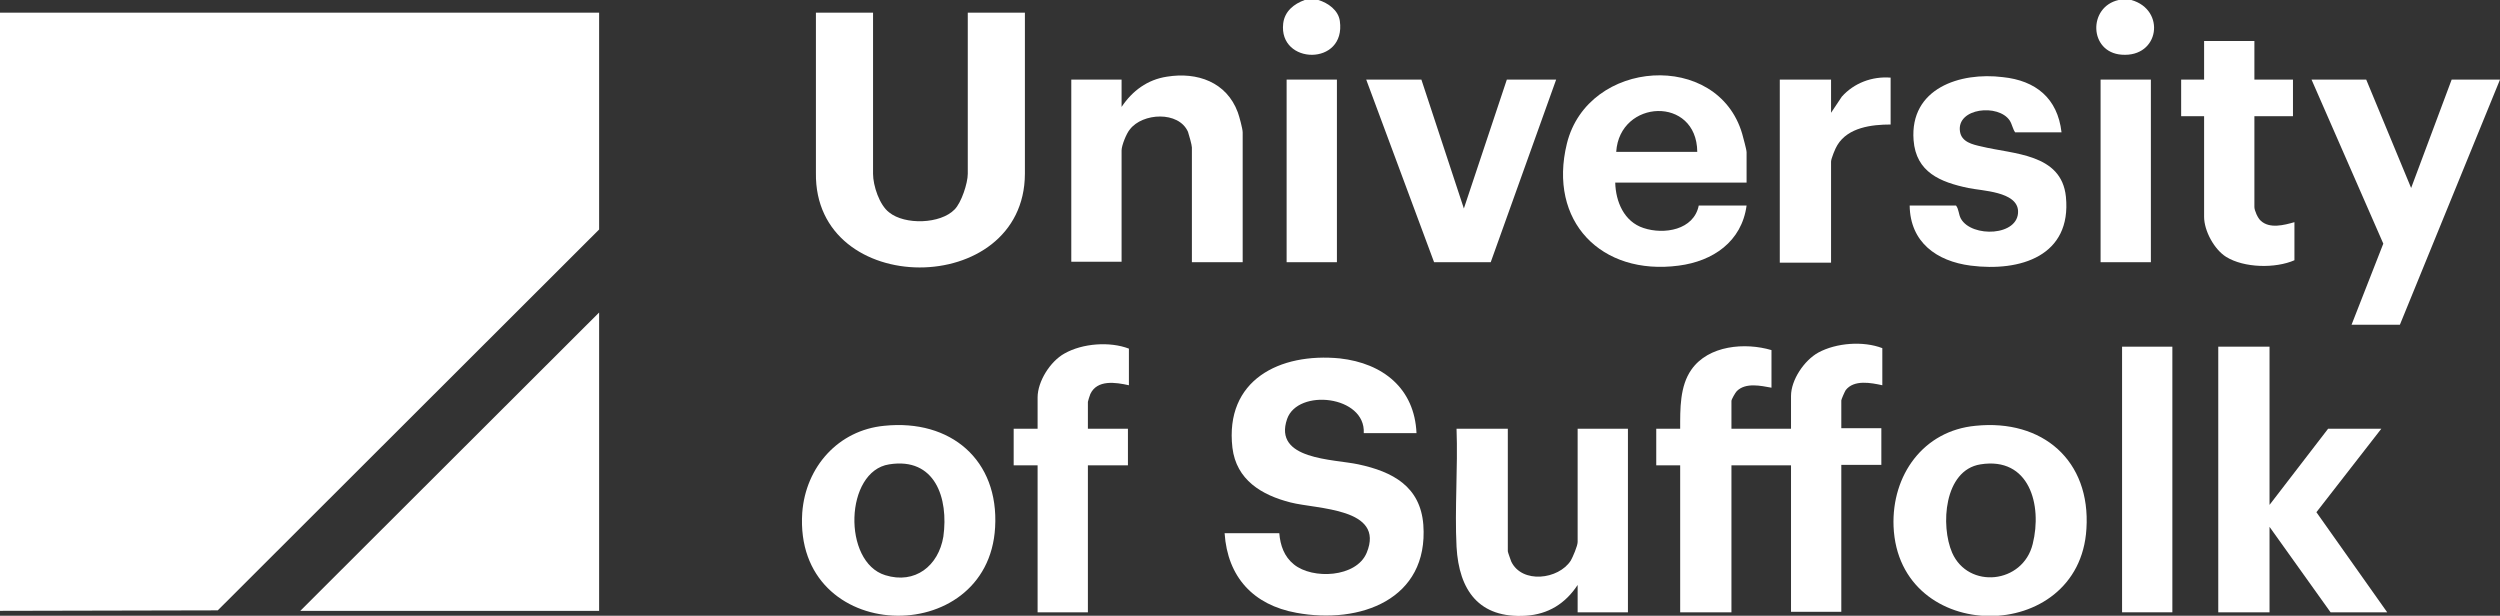
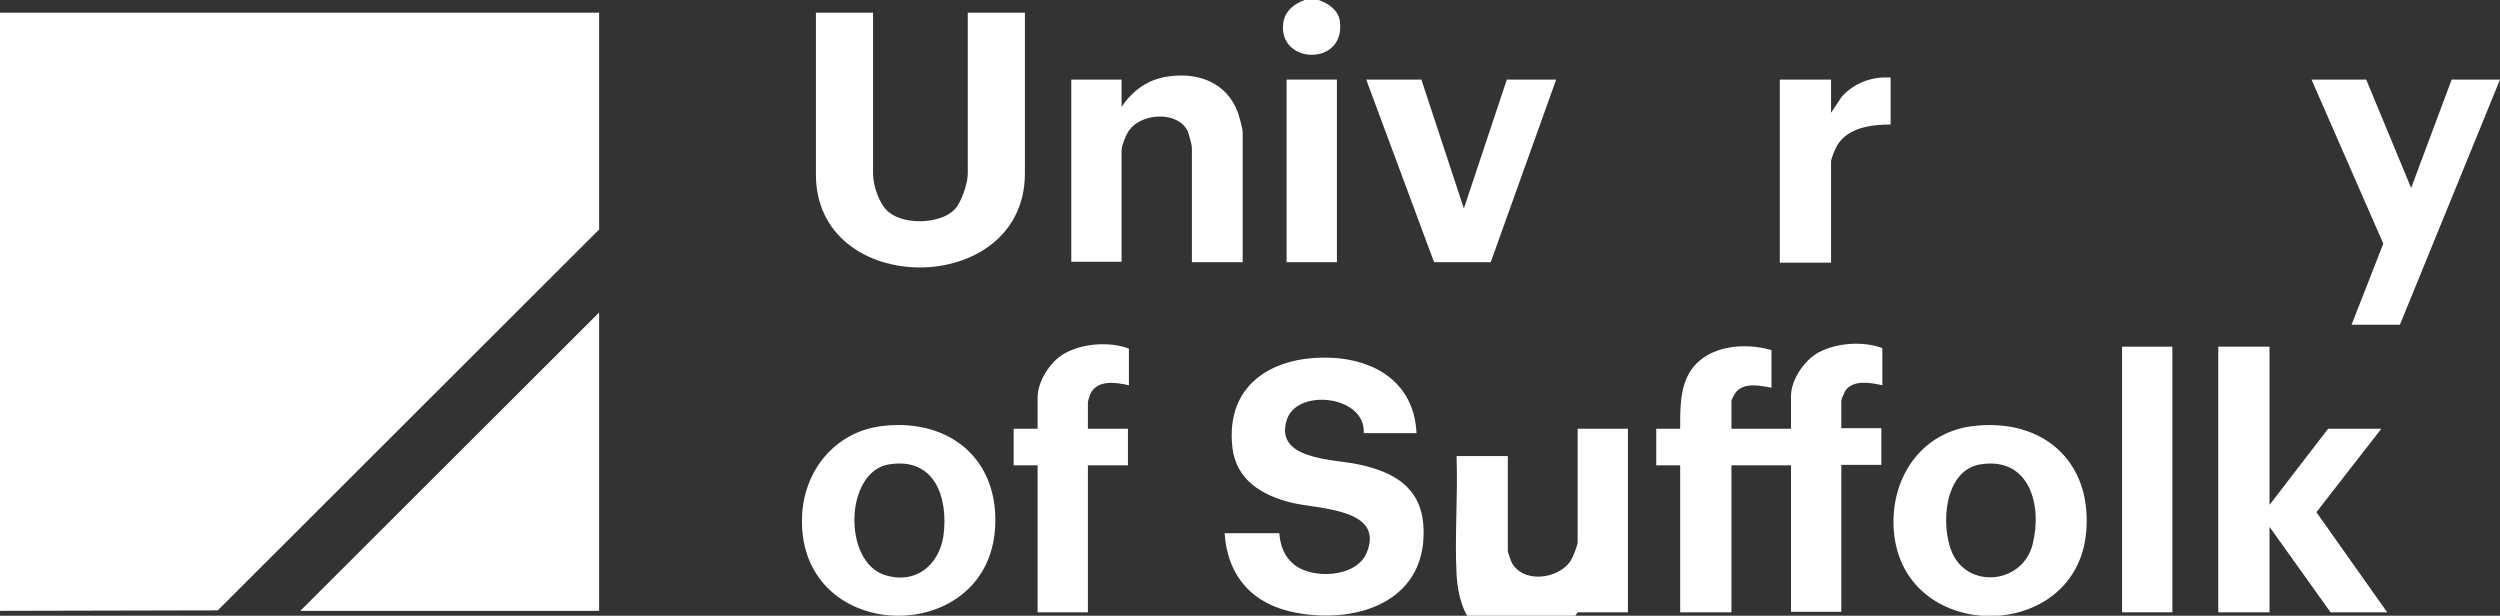
<svg xmlns="http://www.w3.org/2000/svg" version="1.0" id="Layer_1" x="0px" y="0px" viewBox="0 0 512 126.1" style="enable-background:new 0 0 512 126.1;" xml:space="preserve">
  <rect x="0" y="0" width="512" height="126.1" fill="#333333" stroke="none" />
  <style type="text/css">
	.st0{fill:#FFFFFF;}
</style>
  <g>
    <polygon class="st0" points="0,2.6 122.7,2.6 122.7,47 44.6,125 0,125.1  " />
-     <path class="st0" d="M436.5,0c7.1,2,5.8,11.8-2,11.2c-6.7-0.5-6.9-9.8-0.6-11.2H436.5z" />
    <path class="st0" d="M270,0c2,0.6,4.1,2.1,4.4,4.3c1.3,9.3-12.6,9-11.6,0.5c0.3-2.5,2.2-4,4.4-4.8H270z" />
    <polygon class="st0" points="122.7,125.1 61.5,125.1 122.7,64  " />
    <path class="st0" d="M385.5,78.9c-2.3-0.5-5.8-1.2-7.5,1c-0.2,0.3-0.9,1.9-0.9,2.1v5.7h8.2v7.5h-8.2v30.1h-10.3v-30h-12.2v30.1   h-10.5V95.3h-4.9v-7.5h4.9c0-4-0.1-8.7,2.3-12.1c3.5-5,11-5.6,16.4-4v7.7c-2.2-0.4-5.3-1.1-7.1,0.7c-0.3,0.3-1.1,1.7-1.1,2v5.7   h12.2v-6.7c0-3.3,2.7-7.3,5.6-8.9c3.7-2,9.2-2.4,13.1-0.9V78.9z" />
    <path class="st0" d="M178.8,2.6v33c0,2.4,1.3,6.4,3.3,7.9c3.2,2.6,10.5,2.4,13.4-0.6c1.4-1.4,2.7-5.4,2.7-7.3v-33h11.7v33   c-0.1,25.6-43.2,25.6-42.8-0.2V2.6C167.1,2.6,178.8,2.6,178.8,2.6z" />
    <path class="st0" d="M290.1,88.7h-10.8c0.4-7.7-13.5-9.2-15.7-2.9c-2.9,8.4,9.5,8.2,14.6,9.3c7,1.5,12.7,4.5,13.3,12.4   c1.1,15.3-13,20.4-26,18c-8.8-1.6-14.1-7.3-14.7-16.3H262c0.2,2.5,1,4.8,3,6.4c3.8,3.1,12.8,2.7,14.9-2.4   c3.8-9.2-10.2-8.9-15.6-10.3c-5.9-1.5-11.1-4.6-11.9-11.2c-1.6-13.9,9.7-19.5,22-18.3C283.3,74.4,289.7,79.6,290.1,88.7z" />
    <polygon class="st0" points="464.8,71 464.8,103.4 476.8,87.8 487.7,87.8 474.4,104.9 488.9,125.4 477.3,125.4 464.8,107.9    464.8,125.4 454.3,125.4 454.3,71  " />
-     <path class="st0" d="M357.7,37.4h-26.9c0.1,3.9,1.8,8,5.8,9.3c4.2,1.4,10.3,0.4,11.3-4.6h9.8c-1,7.4-6.9,11.4-13.9,12.3   c-15.9,2.1-26.8-9.1-22.9-25c4.3-17.4,30.9-19.1,35.9-2c0.2,0.8,0.9,3.2,0.9,3.8L357.7,37.4L357.7,37.4z M347.6,31.1   c-0.1-11.5-15.9-10.8-16.6,0H347.6z" />
    <path class="st0" d="M181.1,87.2c13.6-1.4,23.5,7,22.7,20.8c-1.4,25.1-41.3,24.1-39.5-3C165,95.6,171.7,88.1,181.1,87.2z    M182.1,95.1c-9.1,1.4-9.6,20-0.8,22.7c6.1,1.9,10.9-1.9,11.9-7.9C194.3,102,191.5,93.6,182.1,95.1z" />
    <path class="st0" d="M404.6,87.2c13.7-1.4,23.6,7.1,22.7,21.1c-1.4,23.9-38.5,23.9-39.5-0.5C387.4,97.3,393.9,88.2,404.6,87.2z    M405.6,95.1c-7.5,1.2-8.2,12.6-5.8,18.1c3.3,7.5,14.5,6.4,16.5-1.8C418.3,103.4,415.6,93.5,405.6,95.1z" />
-     <path class="st0" d="M308.8,87.8v25.1c0,0.2,0.6,1.8,0.7,2.1c2.2,4.6,9.7,3.7,12.2-0.2c0.4-0.7,1.4-3,1.4-3.8V87.8h10.3v37.6h-10.3   v-5.6c-2.5,3.8-6,6-10.6,6.3c-9.6,0.6-13.7-5.2-14.2-14.1c-0.4-7.9,0.3-16.2,0-24.2H308.8z" />
+     <path class="st0" d="M308.8,87.8v25.1c0,0.2,0.6,1.8,0.7,2.1c2.2,4.6,9.7,3.7,12.2-0.2c0.4-0.7,1.4-3,1.4-3.8V87.8h10.3v37.6h-10.3   c-2.5,3.8-6,6-10.6,6.3c-9.6,0.6-13.7-5.2-14.2-14.1c-0.4-7.9,0.3-16.2,0-24.2H308.8z" />
    <path class="st0" d="M254.4,53.7h-10.3V30.2c0-0.5-0.6-2.6-0.8-3.2c-1.9-4.3-9.3-3.9-11.9-0.5c-0.7,0.8-1.7,3.3-1.7,4.3v22.8h-10.3   V16.3h10.3v5.6c2.2-3.3,5.3-5.6,9.3-6.2c6.2-1,12.2,1.1,14.5,7.3c0.3,0.8,1,3.4,1,4.1v26.6H254.4z" />
    <polygon class="st0" points="484.6,16.3 493.8,38.5 502.1,16.3 512,16.3 491.5,66.5 481.6,66.5 488.1,49.9 473.4,16.3  " />
-     <path class="st0" d="M422.2,27.1h-9.5c-0.5-0.7-0.6-1.6-1.1-2.4c-2.3-3.5-10.9-2.6-10.2,2.2c0.3,2.2,2.6,2.7,4.4,3.1   c6.5,1.6,16.4,1.4,17.3,10.3c1.2,12.1-9.3,15.4-19.5,14.1c-7-0.9-12.4-4.8-12.5-12.3h9.5c0.6,0.8,0.5,1.8,1,2.7   c2.2,3.9,11.9,3.6,11.7-1.6c-0.2-4-7.4-4.1-10.2-4.7c-5.7-1.2-10.7-3.2-11.2-9.8c-0.8-10.6,9.5-14,18.3-12.9   C416.9,16.5,421.4,20.1,422.2,27.1z" />
    <polygon class="st0" points="291.1,16.3 299.8,42.7 308.6,16.3 318.7,16.3 305.3,53.7 293.7,53.7 279.8,16.3  " />
    <path class="st0" d="M231.2,78.9c-2.7-0.6-6.5-1.2-7.9,1.8c-0.1,0.2-0.5,1.5-0.5,1.6v5.5h8.2v7.5h-8.2v30.1h-10.3V95.3h-4.9v-7.5   h4.9v-6.4c0-3.3,2.6-7.4,5.5-9c3.7-2.1,9.3-2.5,13.2-1V78.9z" />
-     <path class="st0" d="M461.7,8.4v7.9h7.9v7.5h-7.9v18.6c0,0.7,0.7,2.3,1.3,2.8c1.8,1.7,4.8,0.9,6.9,0.3v7.8   c-3.9,1.7-10.3,1.6-14-0.7c-2.4-1.5-4.5-5.3-4.5-8.2V23.8h-4.7v-7.5h4.7V8.4H461.7z" />
    <rect x="434.6" y="71" class="st0" width="10.3" height="54.4" />
    <path class="st0" d="M387.2,15.9v9.6c-3.9,0-8.7,0.6-10.9,4.2c-0.4,0.6-1.3,2.8-1.3,3.4v20.7h-10.5V16.3H375v6.8l2.2-3.3   C379.7,17,383.4,15.6,387.2,15.9z" />
    <rect x="263.5" y="16.3" class="st0" width="10.3" height="37.4" />
-     <rect x="430.2" y="16.3" class="st0" width="10.3" height="37.4" />
  </g>
</svg>